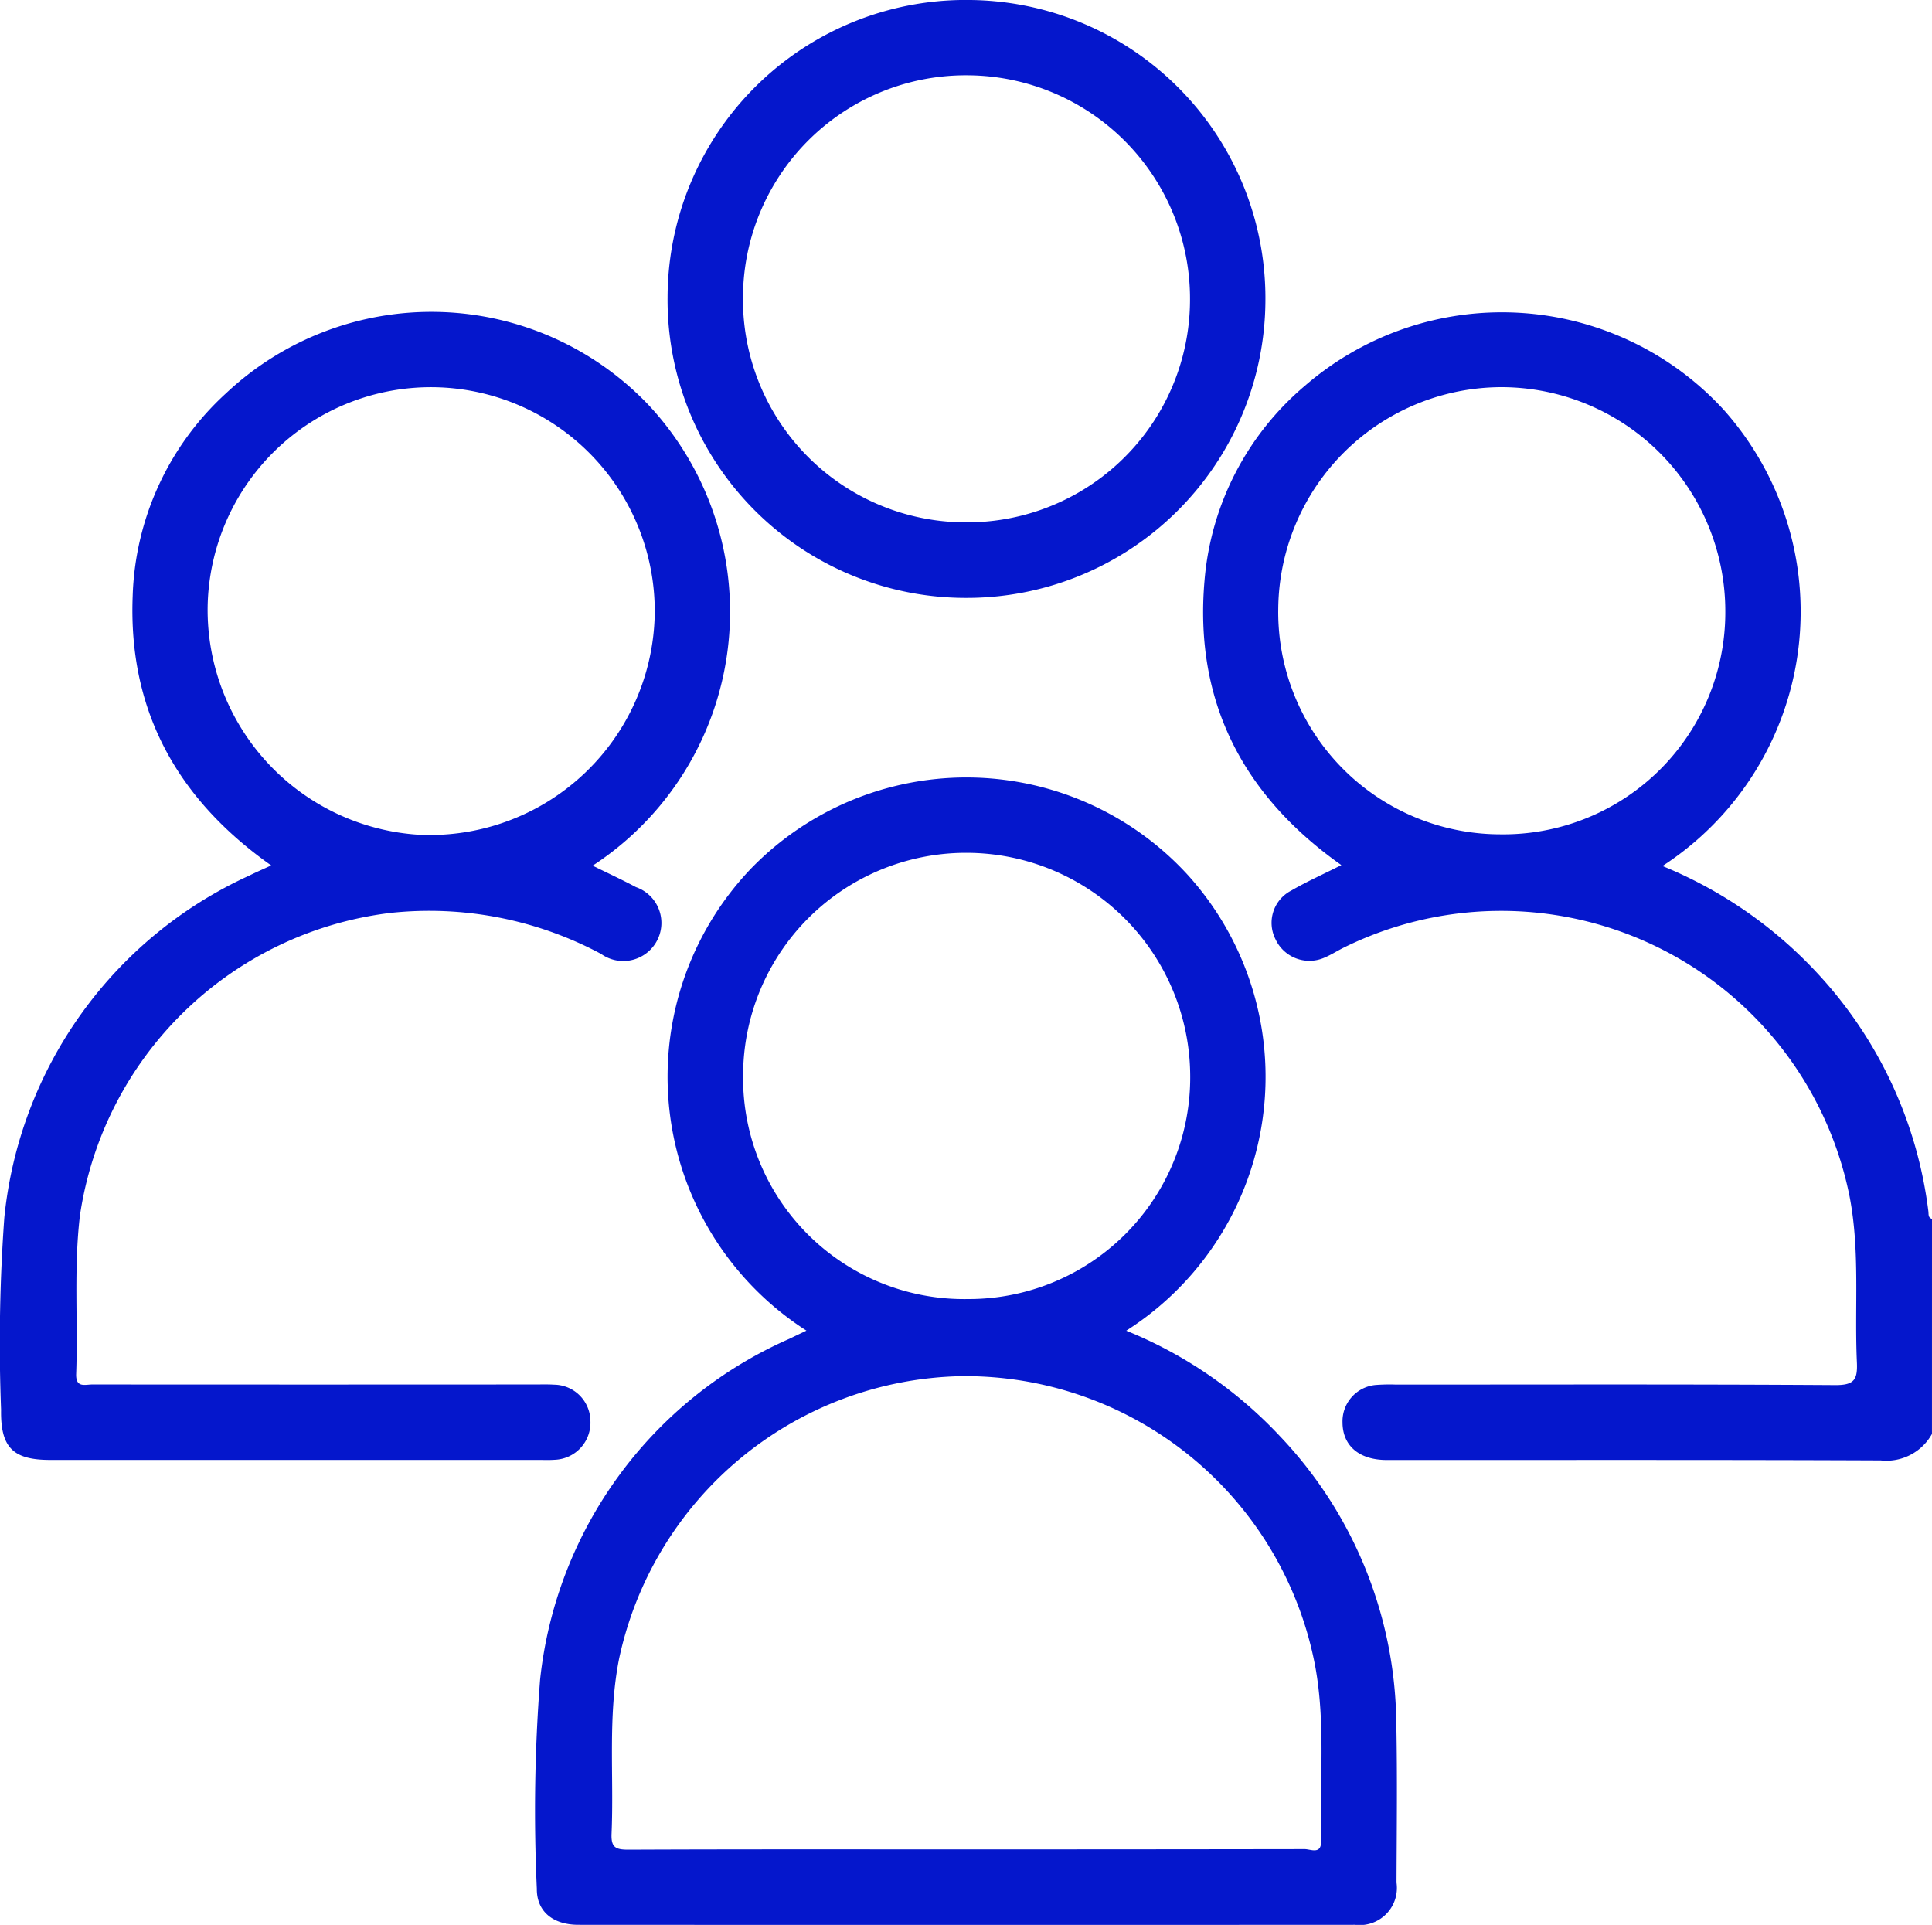
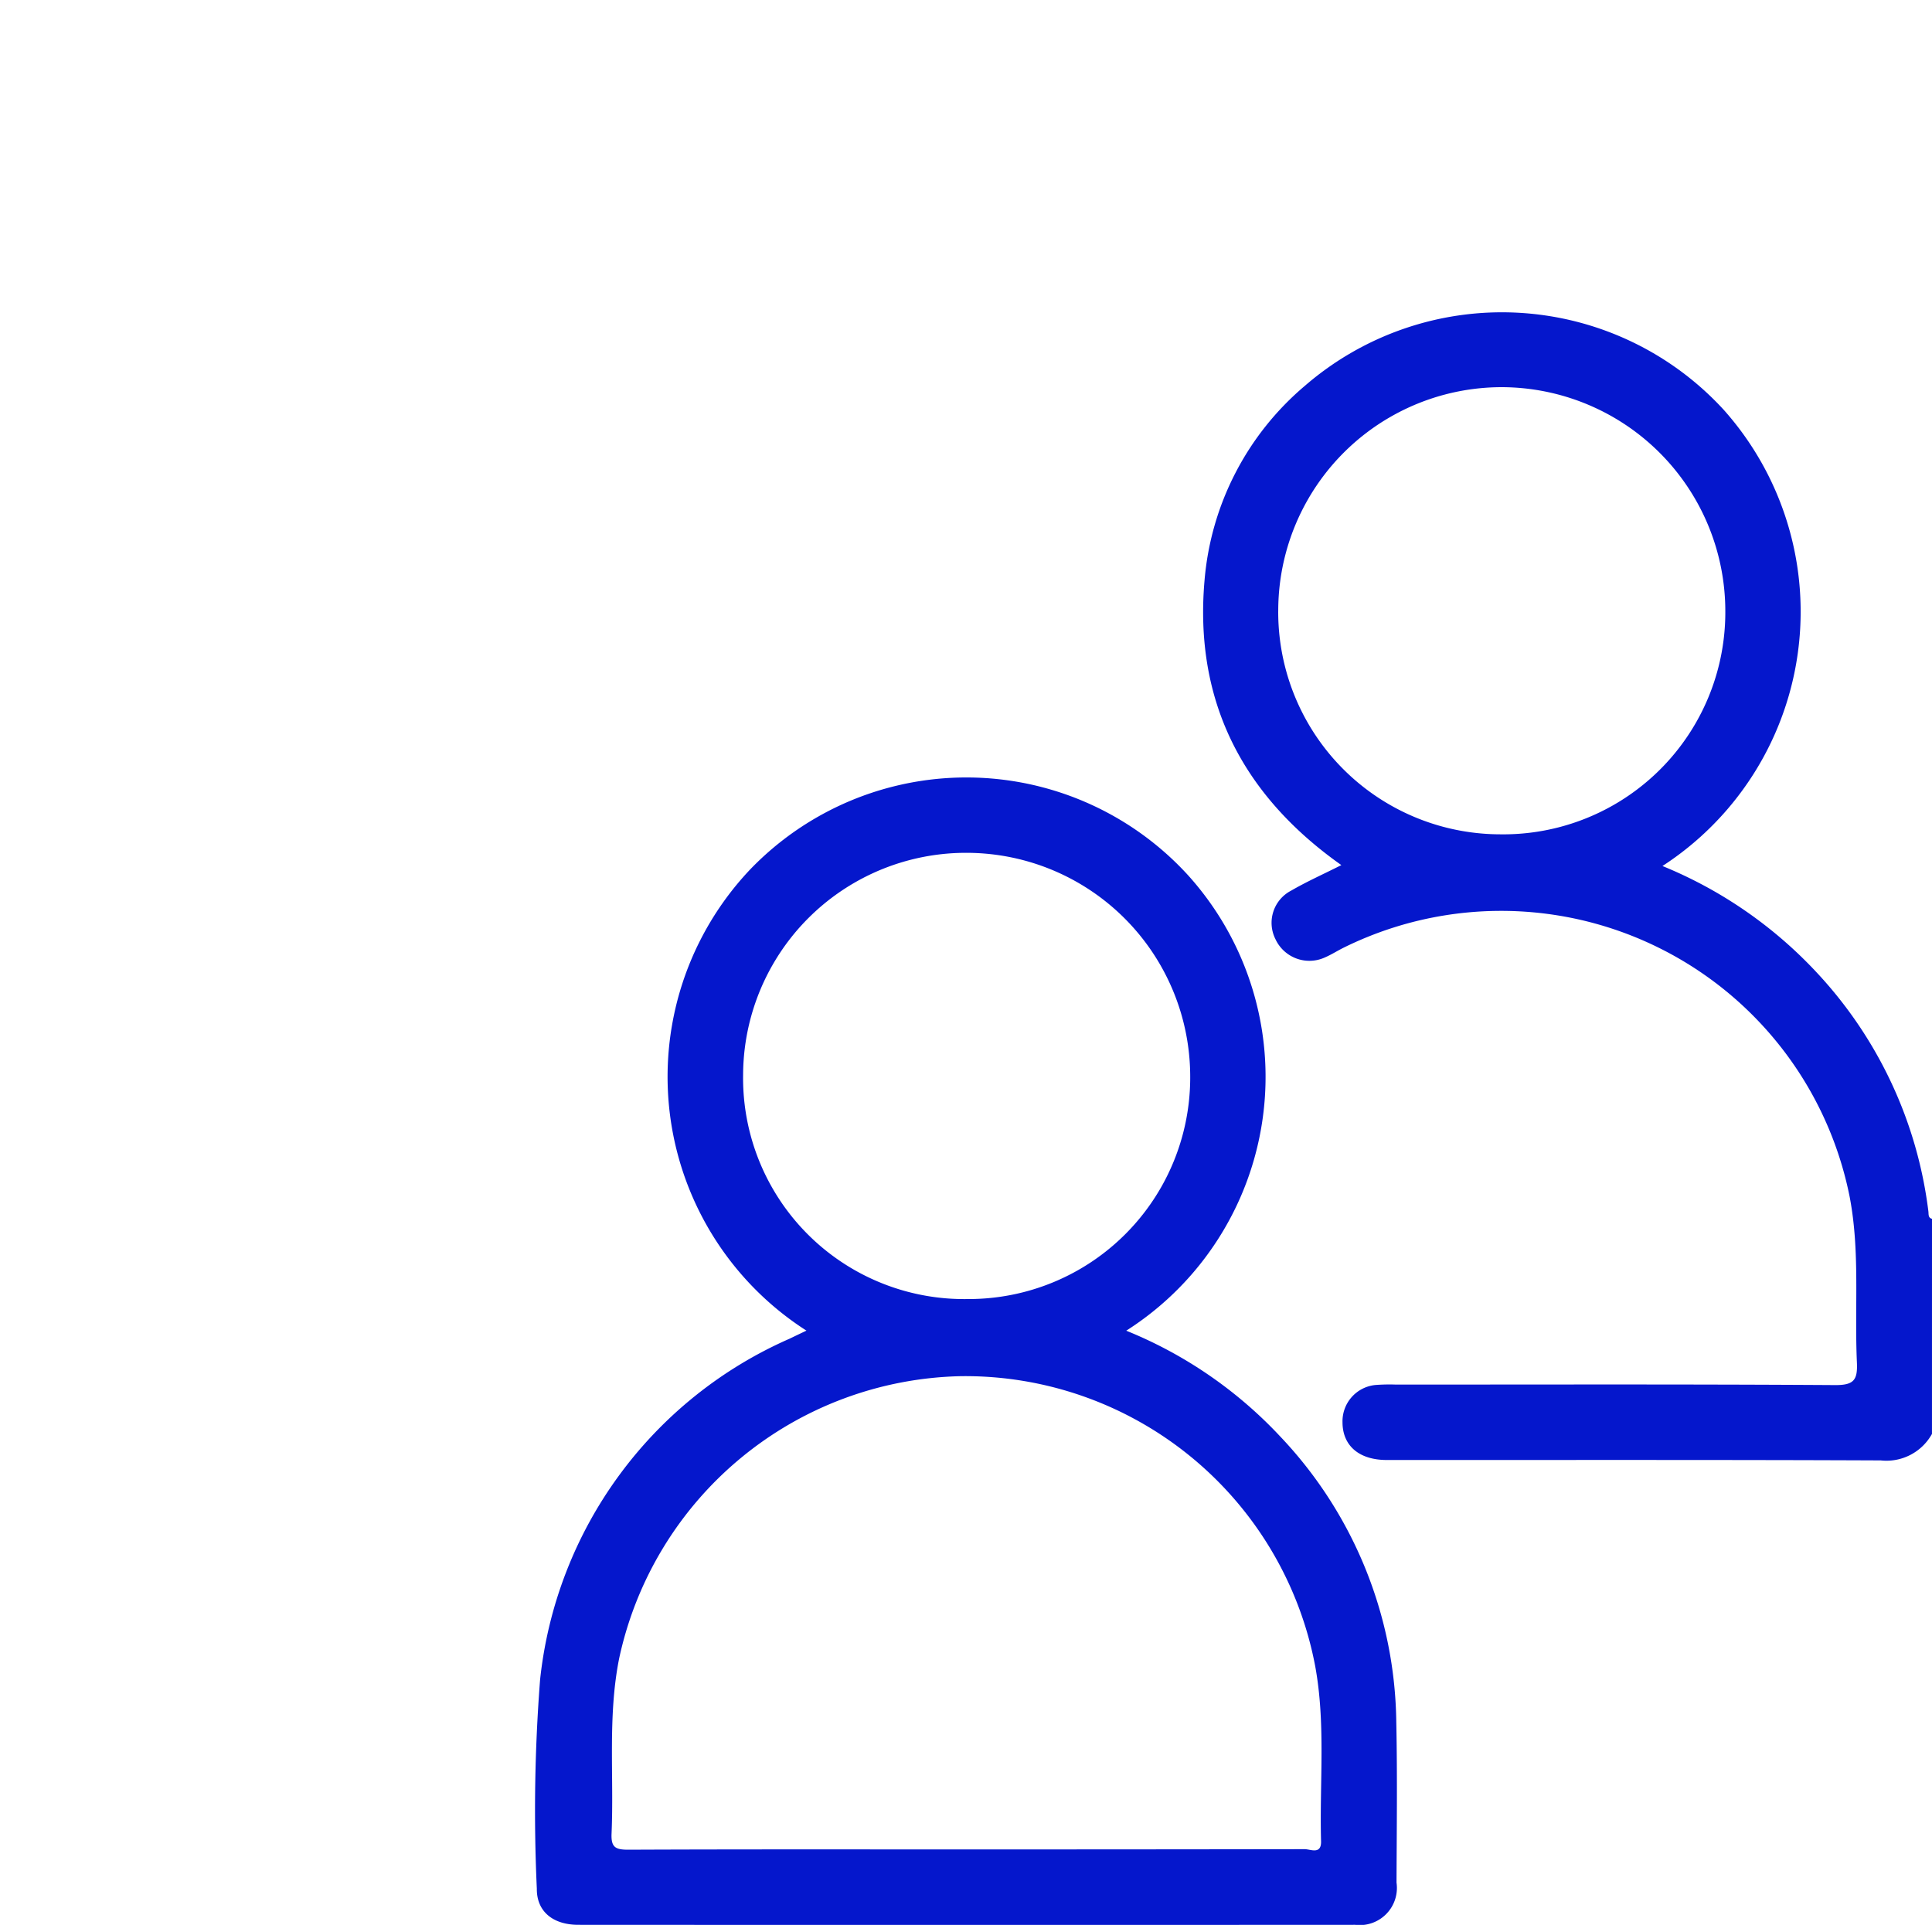
<svg xmlns="http://www.w3.org/2000/svg" width="84.744" height="84.435" viewBox="0 0 84.744 84.435">
  <g id="Grupo_1249" data-name="Grupo 1249" transform="translate(-1121.913 -1825.131)">
    <path id="Trazado_4822" data-name="Trazado 4822" d="M-587.766,756.72a2.283,2.283,0,0,1-2.246,1.163c-7.222-.031-14.444-.015-21.666-.018-1.216,0-1.94-.625-1.944-1.65a1.6,1.6,0,0,1,1.433-1.639,7.85,7.85,0,0,1,.909-.019c6.423,0,12.845-.019,19.268.022.833.005.988-.236.953-1-.11-2.418.144-4.845-.317-7.255A15.588,15.588,0,0,0-613.6,735.406c-.27.137-.526.3-.8.417a1.64,1.64,0,0,1-2.164-.806,1.59,1.59,0,0,1,.691-2.128c.689-.4,1.418-.724,2.2-1.119-4.316-3.049-6.468-7.182-6-12.5a12.539,12.539,0,0,1,4.395-8.519A13.2,13.2,0,0,1-596.9,711.8a13.3,13.3,0,0,1-2.688,20.01,19.114,19.114,0,0,1,6.793,4.7,18.7,18.7,0,0,1,4.871,10.445c.017.129-.02.281.159.332Zm-28.676-36.106a9.752,9.752,0,0,0,9.729,9.806,9.74,9.74,0,0,0,9.882-9.814,9.829,9.829,0,0,0-9.771-9.8A9.808,9.808,0,0,0-616.441,720.614Z" transform="translate(1794.422 1131.308)" fill="#0517cc" />
    <path id="Trazado_4823" data-name="Trazado 4823" d="M-726.329,824.087a19,19,0,0,1,6.745,4.631,18.508,18.508,0,0,1,5.1,12.55c.049,2.342.019,4.686.01,7.028a1.63,1.63,0,0,1-1.818,1.852q-17.034.01-34.067,0c-1.114,0-1.833-.583-1.824-1.583a74.4,74.4,0,0,1,.143-9.168A18.456,18.456,0,0,1-741.1,824.44c.246-.119.493-.236.743-.356a13.225,13.225,0,0,1-2.456-20.242,13.165,13.165,0,0,1,19.207.28A13.2,13.2,0,0,1-726.329,824.087Zm-7.046,22.754q7.437,0,14.875-.011c.256,0,.733.252.716-.351-.071-2.556.21-5.125-.255-7.667a15.627,15.627,0,0,0-15.549-12.73,15.67,15.67,0,0,0-14.99,12.411c-.5,2.543-.217,5.107-.327,7.66-.026.607.184.7.736.7C-743.238,846.832-738.307,846.841-733.376,846.841Zm0-24.143a9.718,9.718,0,0,0,9.851-9.826,9.82,9.82,0,0,0-9.727-9.746,9.776,9.776,0,0,0-9.884,9.743A9.693,9.693,0,0,0-733.379,822.7Z" transform="translate(1897.643 1059.414)" fill="#0517cc" />
-     <path id="Trazado_4824" data-name="Trazado 4824" d="M-832.429,731.753c.642.317,1.281.611,1.9.941a1.664,1.664,0,0,1,.944,2.307,1.673,1.673,0,0,1-2.471.625,15.967,15.967,0,0,0-9.249-1.8,15.675,15.675,0,0,0-13.615,13.281c-.274,2.31-.081,4.626-.164,6.937-.023.63.388.466.708.466q9.715.007,19.43,0c.276,0,.552-.009.827.009a1.609,1.609,0,0,1,1.591,1.575,1.628,1.628,0,0,1-1.537,1.718,5.745,5.745,0,0,1-.578.008h-21.579c-1.63,0-2.183-.541-2.156-2.2a76.513,76.513,0,0,1,.142-8.424,18.523,18.523,0,0,1,10.748-15.01c.289-.144.587-.272.958-.444-4.1-2.894-6.267-6.763-6.076-11.793a12.556,12.556,0,0,1,4.095-8.916,13.146,13.146,0,0,1,18.567.548A13.3,13.3,0,0,1-832.429,731.753Zm2.723-11.087a9.826,9.826,0,0,0-9.672-9.9,9.8,9.8,0,0,0-9.939,9.617,9.888,9.888,0,0,0,9.29,10.015A9.871,9.871,0,0,0-829.706,720.666Z" transform="translate(1980.338 1131.35)" fill="#0517cc" />
-     <path id="Trazado_4825" data-name="Trazado 4825" d="M-712.923,671.795a13.079,13.079,0,0,1-13.06-13.188A13.073,13.073,0,0,1-712.7,645.568a13.082,13.082,0,0,1,12.94,13.225A13.1,13.1,0,0,1-712.923,671.795Zm9.856-13.1a9.8,9.8,0,0,0-9.726-9.824,9.771,9.771,0,0,0-9.883,9.743,9.774,9.774,0,0,0,9.764,9.867A9.775,9.775,0,0,0-703.067,658.7Z" transform="translate(1877.178 1179.563)" fill="#0517cc" />
  </g>
</svg>